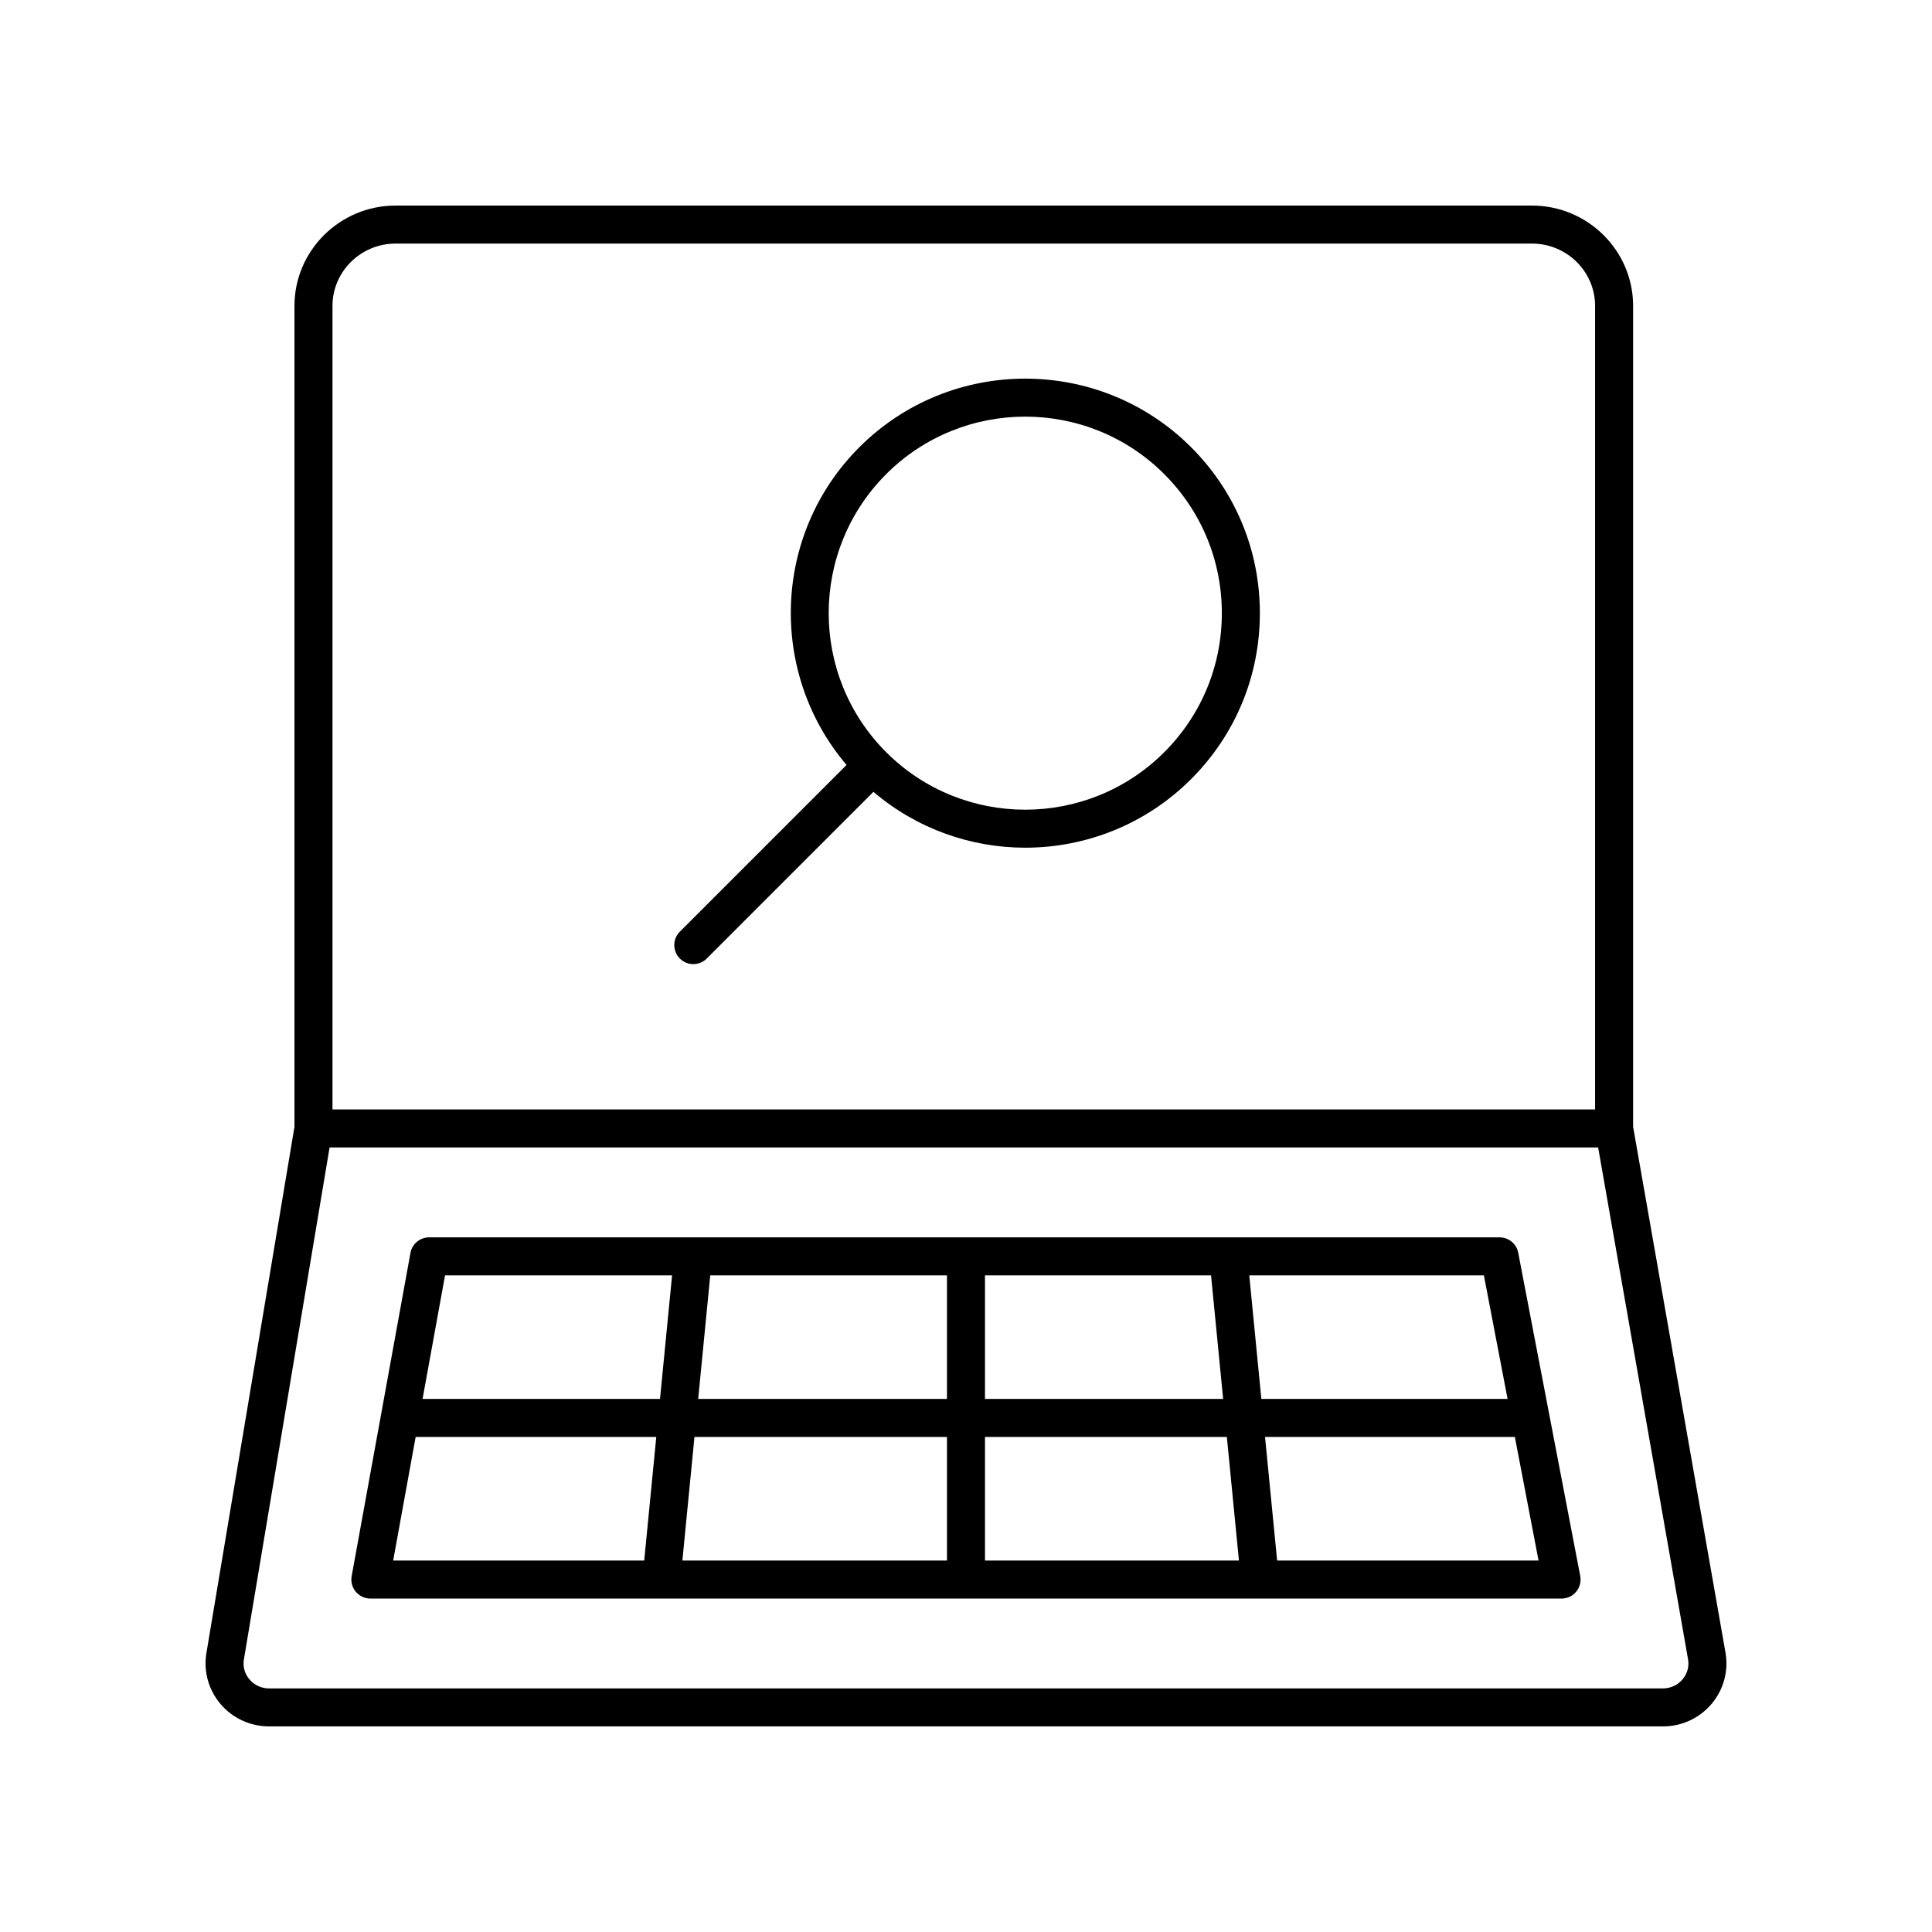
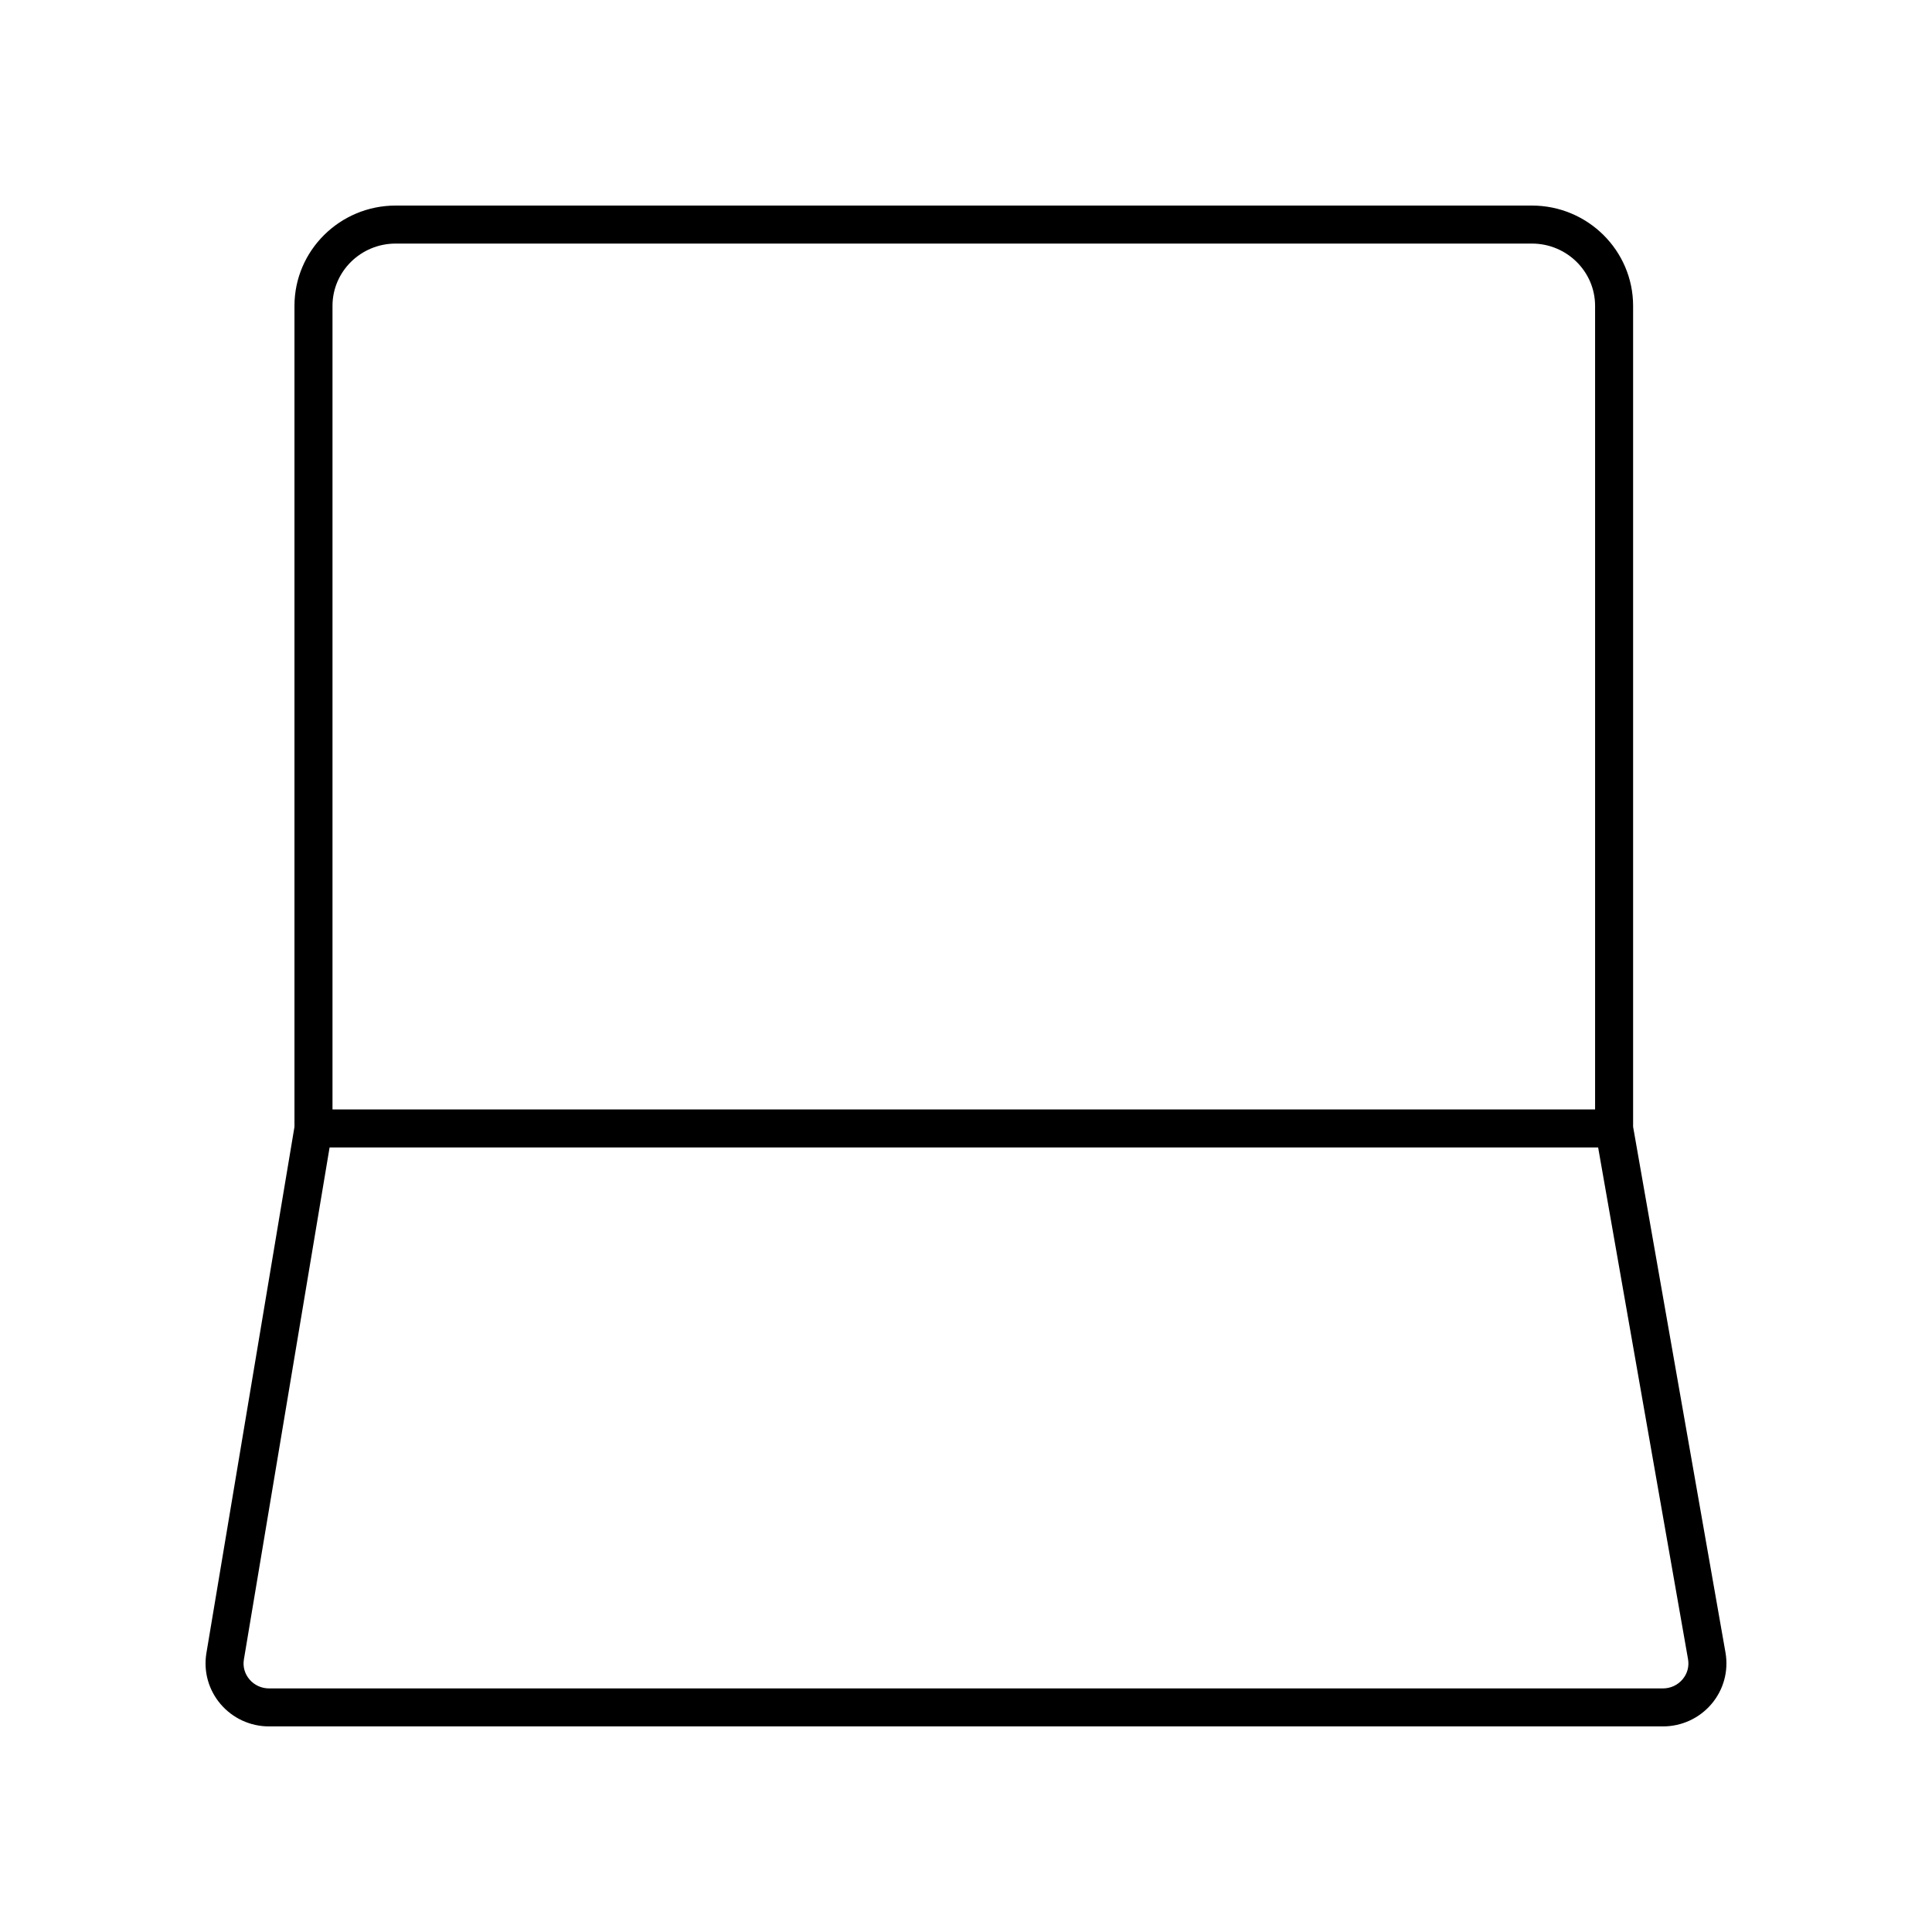
<svg xmlns="http://www.w3.org/2000/svg" fill="#000000" width="800px" height="800px" version="1.1" viewBox="144 144 512 512">
  <g>
-     <path d="m327.73 399.5c1.289 0 2.578-0.492 3.562-1.477l44.176-44.176c11.562 9.836 25.883 14.801 40.227 14.801 15.922 0 31.848-6.062 43.969-18.184 11.746-11.742 18.215-27.359 18.215-43.969s-6.469-32.223-18.215-43.969c-24.242-24.246-63.695-24.246-87.934 0-23.043 23.043-24.137 59.789-3.383 84.195l-44.176 44.176c-1.969 1.969-1.969 5.156 0 7.125 0.98 0.984 2.269 1.477 3.559 1.477zm51.121-129.85c10.156-10.156 23.5-15.238 36.844-15.238s26.688 5.078 36.844 15.238c9.844 9.844 15.262 22.926 15.262 36.844 0 13.918-5.418 27.004-15.262 36.848-20.32 20.312-53.375 20.312-73.688 0-20.316-20.32-20.316-53.375 0-73.691z" />
    <path d="m576.79 442.61v-217.55c0-14.656-12.027-26.582-26.812-26.582h-301.13c-14.785 0-26.812 11.926-26.812 26.582v217.57l-23.352 139.54c-0.777 4.812 0.594 9.703 3.766 13.426 3.203 3.762 7.887 5.922 12.852 5.922h369.39c4.988 0 9.691-2.176 12.895-5.969 3.172-3.754 4.519-8.676 3.695-13.535zm-327.94-234.06h301.13c9.227 0 16.734 7.406 16.734 16.508v212.96l-334.6-0.004v-212.96c0-9.098 7.508-16.504 16.734-16.504zm341.04 380.5c-1.289 1.527-3.184 2.398-5.199 2.398h-369.39c-2.004 0-3.894-0.867-5.18-2.379-1.27-1.492-1.797-3.367-1.492-5.258l22.715-135.72h336.18l23.828 135.64c0.324 1.926-0.191 3.812-1.461 5.316z" />
-     <path d="m541.41 471.91h-283.68c-2.434 0-4.523 1.742-4.957 4.137l-15.578 85.648c-0.27 1.469 0.129 2.981 1.09 4.129 0.957 1.145 2.375 1.812 3.867 1.812h315.68c1.504 0 2.926-0.672 3.883-1.828 0.957-1.16 1.344-2.684 1.062-4.16l-16.43-85.648c-0.449-2.375-2.527-4.09-4.941-4.09zm2.117 42.82h-65.258l-3.199-32.746h62.176zm-148.57 10.078v32.746h-70.117l3.199-32.746zm-65.93-10.078 3.199-32.746h62.73v32.746zm76.004 10.078h64.098l3.203 32.746h-67.301zm0-10.078v-32.746h59.91l3.203 32.746zm-143.09-32.746h60.168l-3.199 32.746h-62.926zm-7.789 42.824h63.77l-3.199 32.746h-66.527zm228.3 32.746-3.203-32.746h66.203l6.281 32.746z" />
  </g>
</svg>